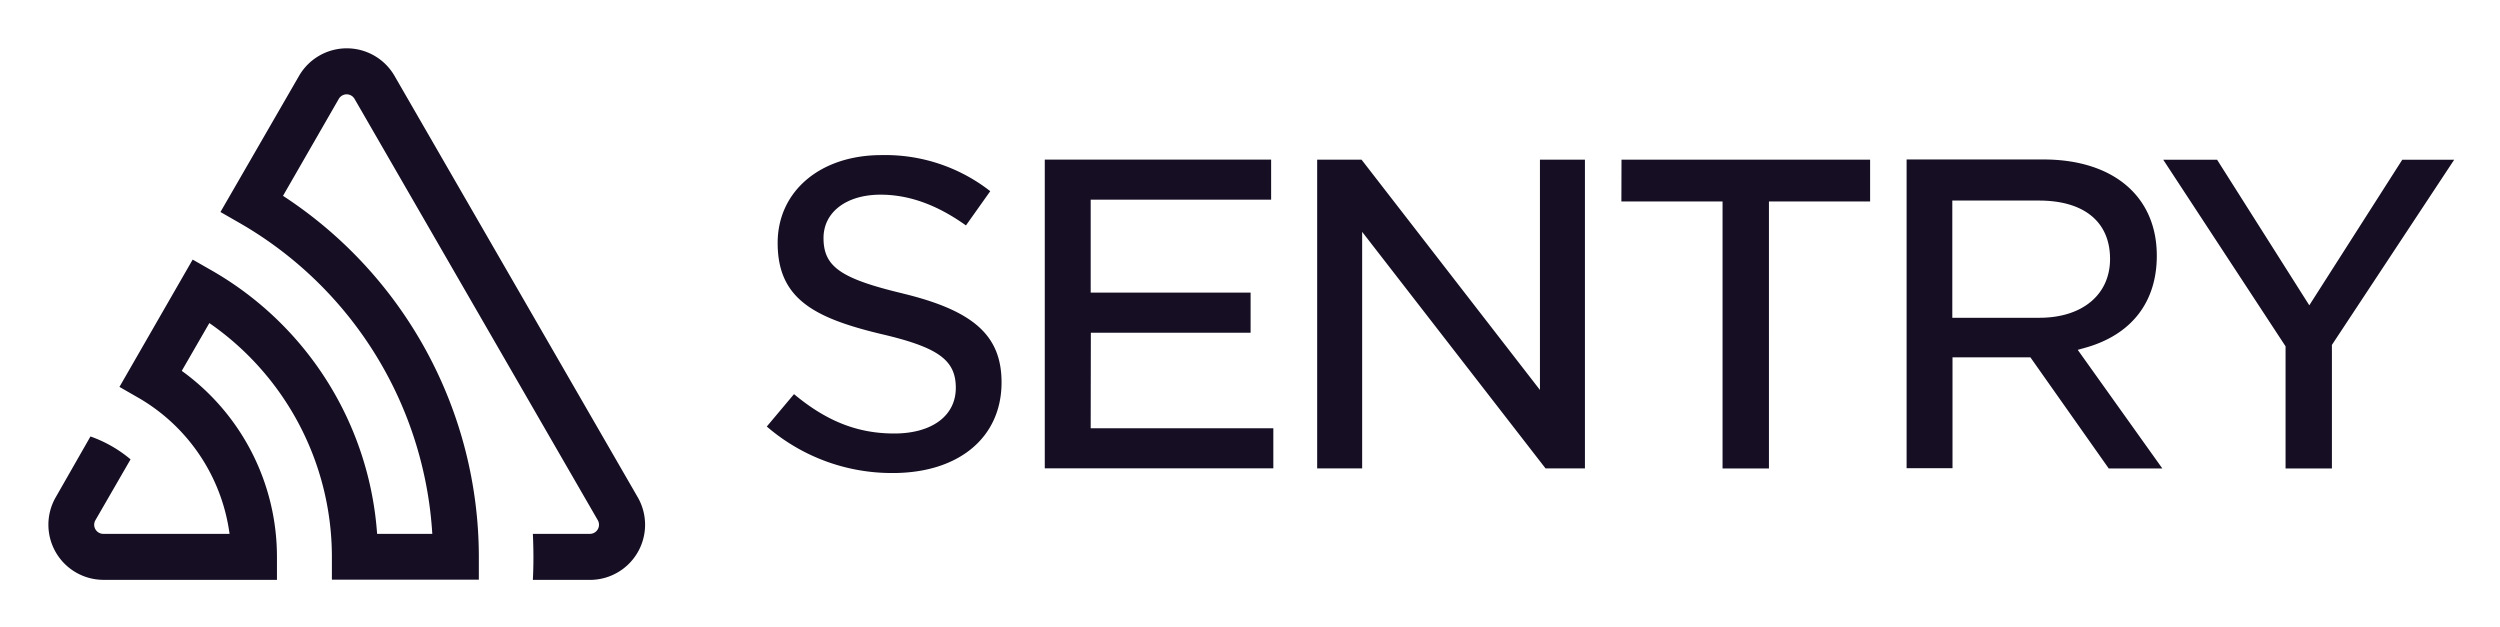
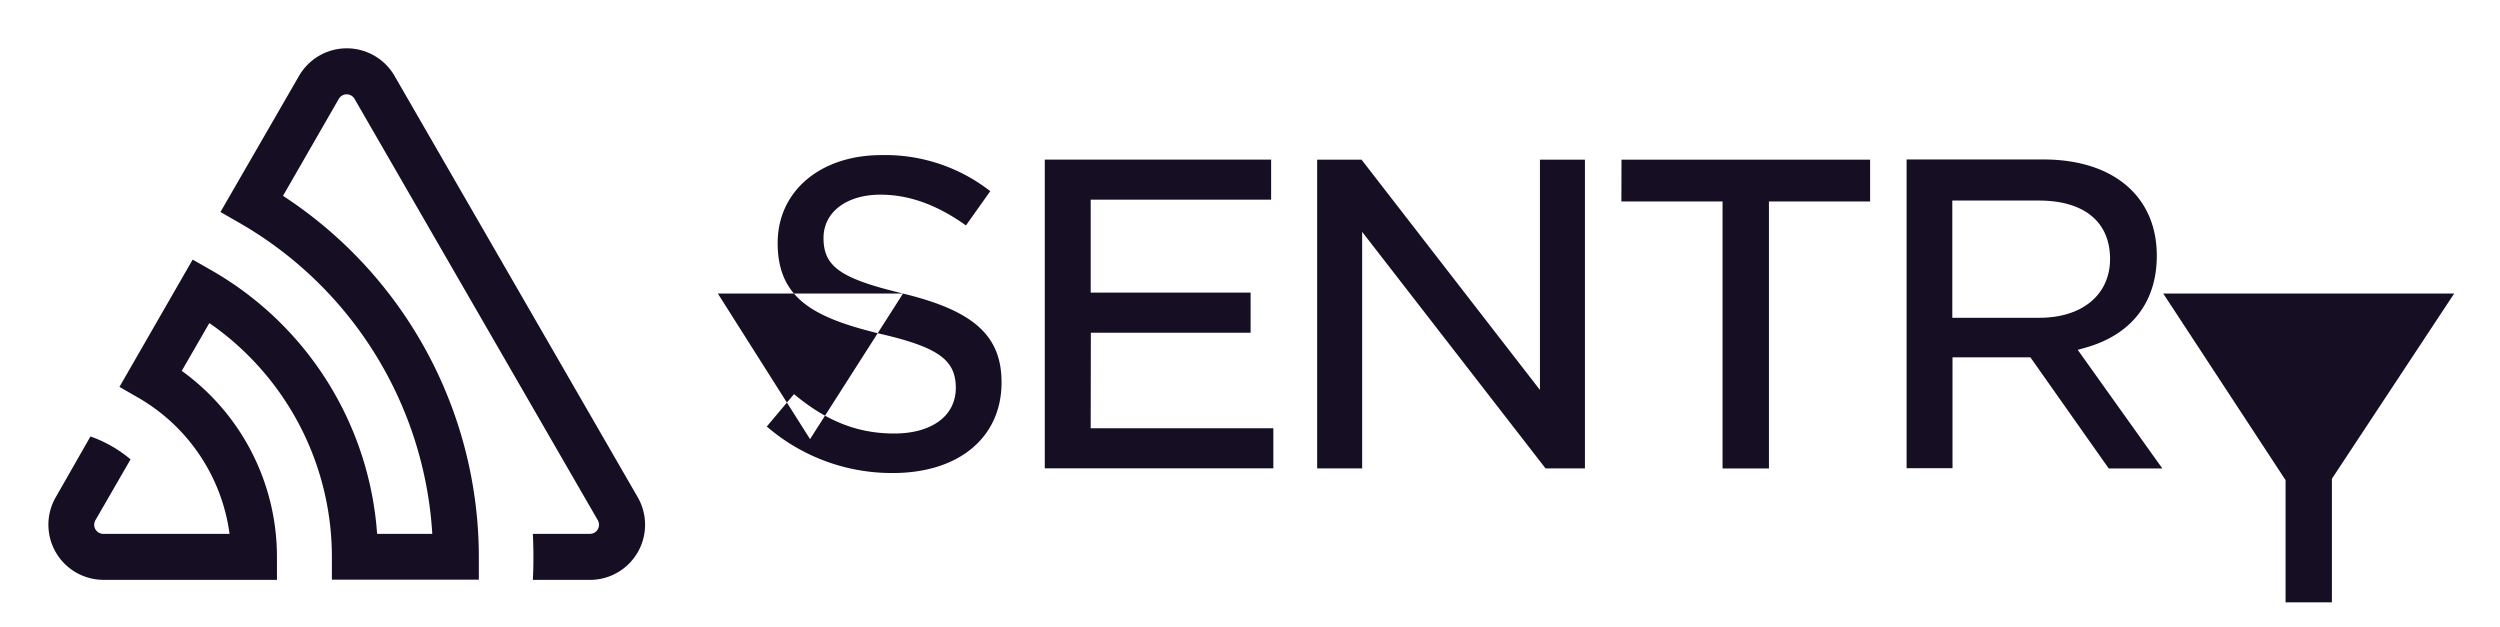
<svg xmlns="http://www.w3.org/2000/svg" role="img" viewBox="46.51 46.51 623.48 156.48">
  <title>sentry-logo-dark.svg</title>
-   <path fill="#160f24" d="M430.56 143.76l-44.49-57.43H375v77h11.22v-59l45.74 59h9.82v-77h-11.22zm-112-14.27h39.84v-10h-39.88V96.31h45v-10h-56.45v77h57v-10h-45.55zm-46.84-9.78c-15.57-3.72-19.83-6.69-19.83-13.84 0-6.46 5.71-10.81 14.22-10.81 7.09 0 14.07 2.51 21.3 7.67l6.06-8.54a42.5 42.5 0 0 0-27.13-9c-15.25 0-25.89 9-25.89 21.92 0 13.84 9 18.63 25.5 22.63 14.51 3.35 18.93 6.5 18.93 13.5s-6 11.38-15.35 11.38c-9.07 0-16.81-3-25-9.82l-6.79 8.08a47.76 47.76 0 0 0 31.41 11.6c16.49 0 27.14-8.87 27.14-22.6 0-11.65-6.91-17.88-24.61-22.17zm373.9-33.37l-23.19 36.31-23-36.31H586l30.51 46.54v30.47h11.56v-30.82l30.5-46.19zM450.87 96.76h25.23v66.58h11.57V96.76h25.23V86.33h-62zm115.53 36.52c11.64-3.21 18-11.37 18-23 0-14.78-10.84-24-28.28-24H522v77h11.45v-27.66h19.42l19.54 27.72h13.37l-21.1-29.58zm-33-7.52V96.53H555c11.27 0 17.74 5.31 17.74 14.56 0 8.91-6.92 14.67-17.62 14.67zM144.9 65.43a13.75 13.75 0 0 0-23.81 0l-19.6 33.95 5 2.87a96.13 96.13 0 0 1 47.83 77.4h-13.76a82.39 82.39 0 0 0-41-65.54l-5-2.86L76.3 143l5 2.87a46.34 46.34 0 0 1 22.46 33.78H72.33a2.28 2.28 0 0 1-2.33-2.23 2.31 2.31 0 0 1 .31-1.18l8.76-15.17a32 32 0 0 0-10-5.71l-8.65 15.14a13.75 13.75 0 0 0 11.91 20.62h43.25v-5.73A57.16 57.16 0 0 0 91.84 139l6.88-11.92a70.93 70.93 0 0 1 30.56 58.26v5.74h36.65v-5.73a107.61 107.61 0 0 0-48.84-90L131 71.17a2.27 2.27 0 0 1 3.93 0l60.66 105.07a2.27 2.27 0 0 1-.82 3.1 2.24 2.24 0 0 1-1.18.31H179.4c.18 3.83.2 7.66 0 11.48h14.24a13.75 13.75 0 0 0 11.91-20.62z" />
+   <path fill="#160f24" d="M430.56 143.76l-44.49-57.43H375v77h11.22v-59l45.74 59h9.82v-77h-11.22zm-112-14.27h39.84v-10h-39.88V96.31h45v-10h-56.45v77h57v-10h-45.55zm-46.84-9.78c-15.57-3.72-19.83-6.69-19.83-13.84 0-6.46 5.71-10.81 14.22-10.81 7.09 0 14.07 2.51 21.3 7.67l6.06-8.54a42.5 42.5 0 0 0-27.13-9c-15.25 0-25.89 9-25.89 21.92 0 13.84 9 18.63 25.5 22.63 14.51 3.35 18.93 6.5 18.93 13.5s-6 11.38-15.35 11.38c-9.07 0-16.81-3-25-9.82l-6.79 8.08a47.76 47.76 0 0 0 31.41 11.6c16.49 0 27.14-8.87 27.14-22.6 0-11.65-6.91-17.88-24.61-22.17zl-23.19 36.31-23-36.31H586l30.51 46.54v30.47h11.56v-30.82l30.5-46.19zM450.87 96.76h25.23v66.58h11.57V96.76h25.23V86.33h-62zm115.53 36.52c11.64-3.21 18-11.37 18-23 0-14.78-10.84-24-28.28-24H522v77h11.45v-27.66h19.42l19.54 27.72h13.37l-21.1-29.58zm-33-7.52V96.53H555c11.27 0 17.74 5.31 17.74 14.56 0 8.91-6.92 14.67-17.62 14.67zM144.9 65.43a13.75 13.75 0 0 0-23.81 0l-19.6 33.95 5 2.87a96.13 96.13 0 0 1 47.83 77.4h-13.76a82.39 82.39 0 0 0-41-65.54l-5-2.86L76.3 143l5 2.87a46.34 46.34 0 0 1 22.46 33.78H72.33a2.28 2.28 0 0 1-2.33-2.23 2.31 2.31 0 0 1 .31-1.18l8.76-15.17a32 32 0 0 0-10-5.71l-8.65 15.14a13.75 13.75 0 0 0 11.91 20.62h43.25v-5.73A57.16 57.16 0 0 0 91.84 139l6.88-11.92a70.93 70.93 0 0 1 30.56 58.26v5.74h36.65v-5.73a107.61 107.61 0 0 0-48.84-90L131 71.17a2.27 2.27 0 0 1 3.93 0l60.66 105.07a2.27 2.27 0 0 1-.82 3.1 2.24 2.24 0 0 1-1.18.31H179.4c.18 3.83.2 7.66 0 11.48h14.24a13.75 13.75 0 0 0 11.91-20.62z" />
</svg>